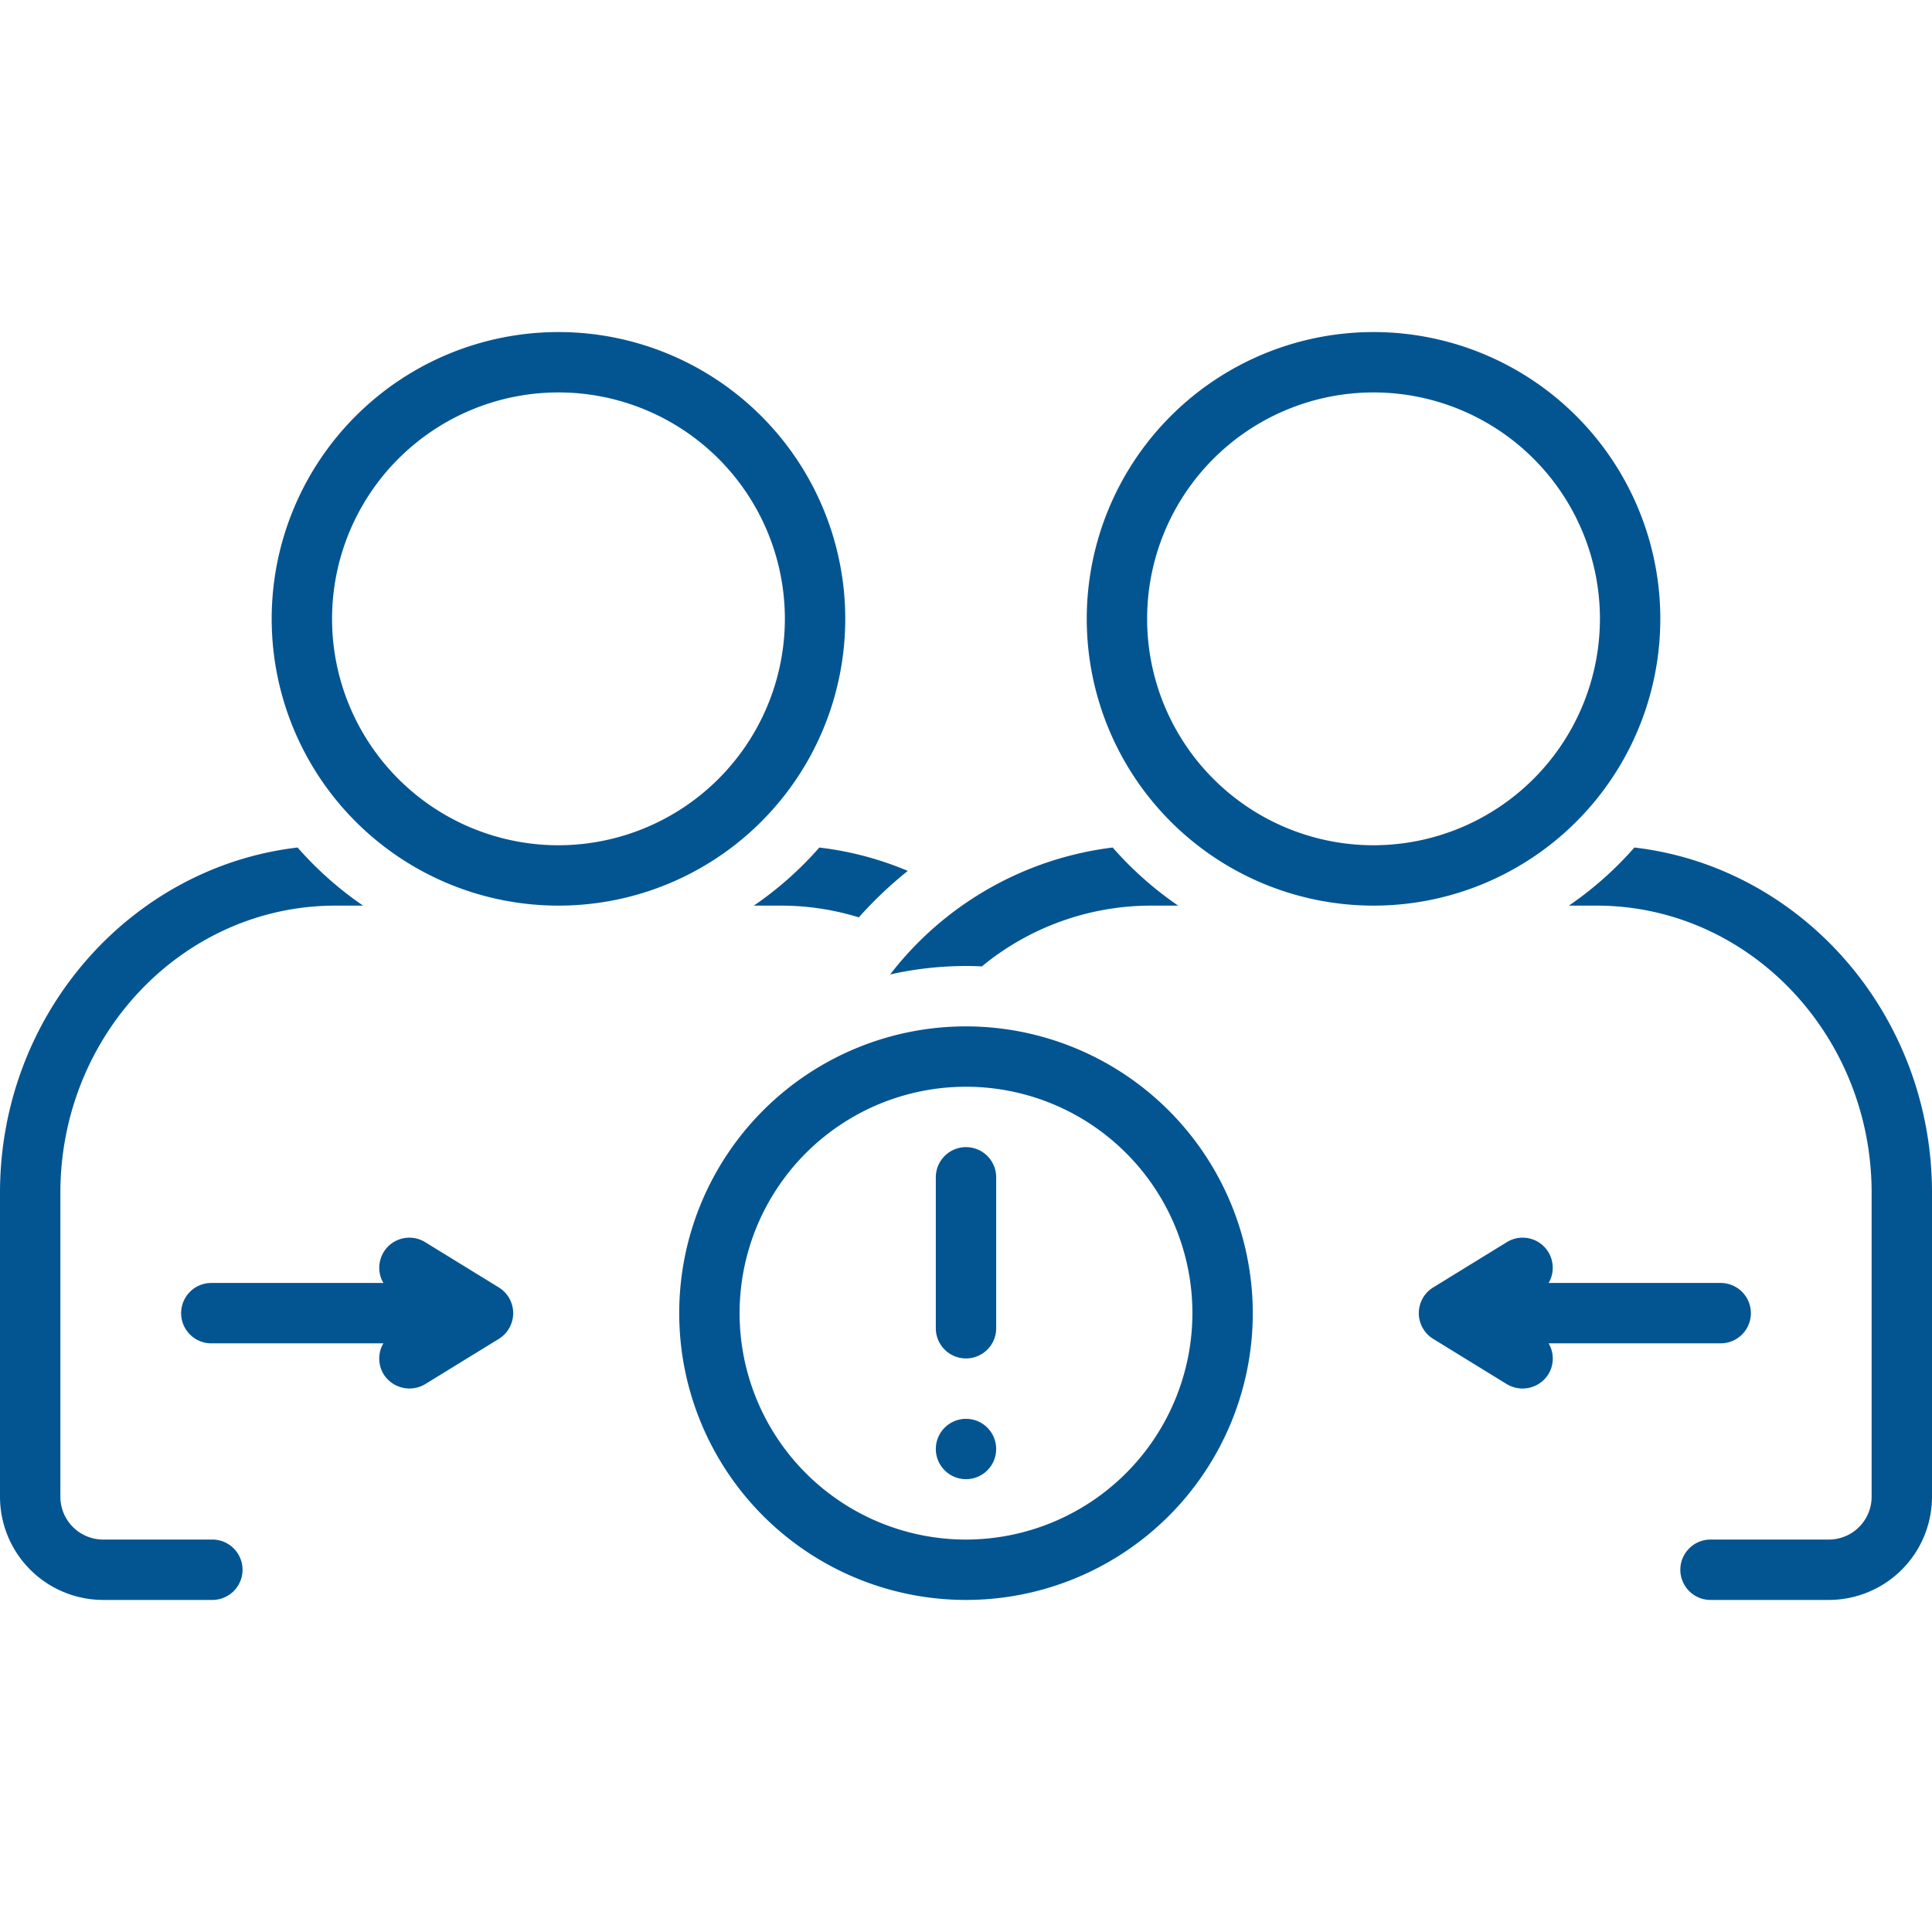
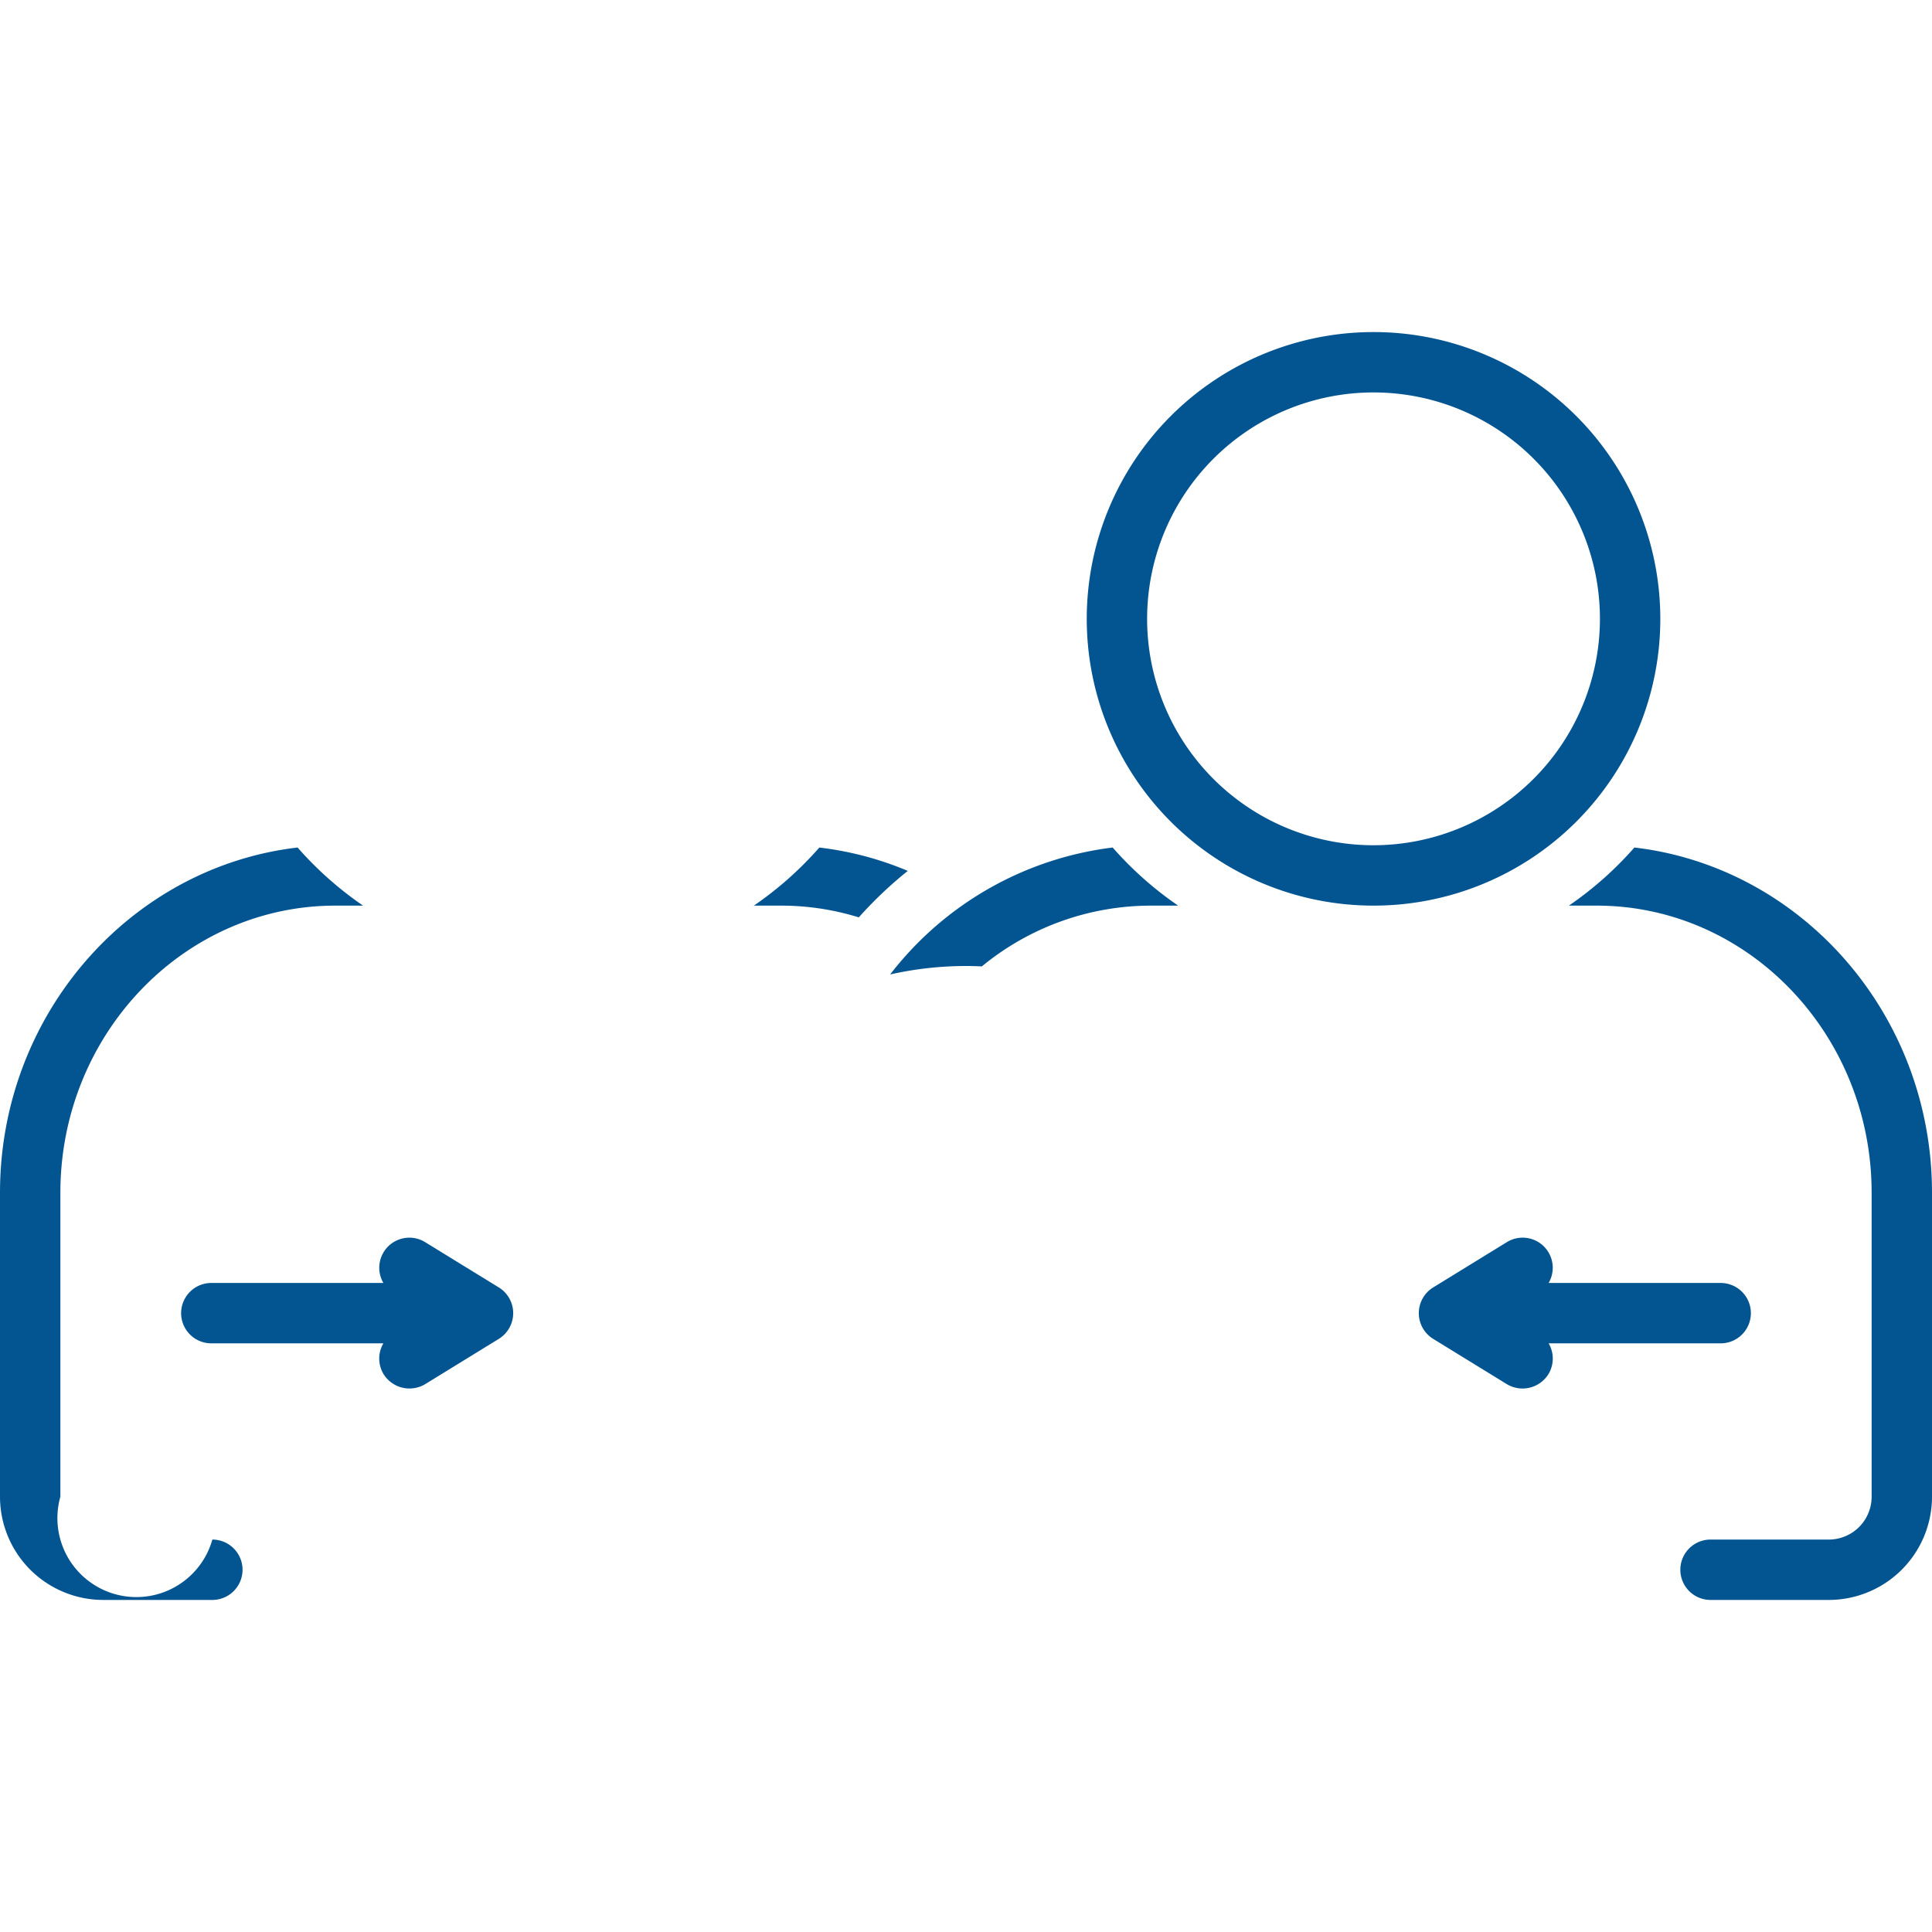
<svg xmlns="http://www.w3.org/2000/svg" version="1.1" width="512" height="512" x="0" y="0" viewBox="0 0 128 128" style="enable-background:new 0 0 512 512" xml:space="preserve" class="">
  <g>
-     <path d="M56 41a19 19 0 1 0-19.001 19A18.997 18.997 0 0 0 56 41ZM36.999 56A15 15 0 1 1 52 41a15.016 15.016 0 0 1-15.001 15ZM64 68a19 19 0 1 0 19 19 19.022 19.022 0 0 0-19-19Zm0 34a15 15 0 1 1 15-15 15.016 15.016 0 0 1-15 15Z" fill="#035592" opacity="1" data-original="#000000" />
-     <path d="M64 76a2 2 0 0 0-2 2v10a2 2 0 0 0 4 0V78a2 2 0 0 0-2-2Z" fill="#035592" opacity="1" data-original="#000000" />
-     <circle cx="64" cy="96" r="2" fill="#035592" opacity="1" data-original="#000000" />
    <path d="M108.283 56.15a23.181 23.181 0 0 1-4.34 3.85h1.835C115.826 60 124 68.534 124 79.023v20.135a2.838 2.838 0 0 1-2.827 2.842h-7.846a2 2 0 0 0 0 4h7.846A6.842 6.842 0 0 0 128 99.158V79.023c0-11.817-8.64-21.579-19.717-22.873ZM110 41a19 19 0 1 0-19.001 19A18.997 18.997 0 0 0 110 41ZM90.999 56A15 15 0 1 1 106 41a15.016 15.016 0 0 1-15.001 15ZM33.048 85.296l-4.88-3A1.994 1.994 0 0 0 25.4 85H14a2 2 0 0 0 0 4h11.4a1.993 1.993 0 0 0 .017 2.048 2.024 2.024 0 0 0 2.752.656l4.879-3a2.001 2.001 0 0 0 0-3.408Z" fill="#035592" opacity="1" data-original="#000000" />
-     <path d="M114 89a2 2 0 0 0 0-4h-11.4a1.994 1.994 0 0 0-2.769-2.704l-4.879 3a2.001 2.001 0 0 0 0 3.408l4.88 3a2.02 2.02 0 0 0 2.751-.656 1.993 1.993 0 0 0 .018-2.048ZM14.07 102H6.826A2.838 2.838 0 0 1 4 99.158V79.023C4 68.534 12.174 60 22.222 60h1.833a23.182 23.182 0 0 1-4.339-3.85C8.64 57.444 0 67.206 0 79.023v20.135A6.842 6.842 0 0 0 6.827 106h7.242a2 2 0 0 0 0-4ZM49.944 60h1.834a17.434 17.434 0 0 1 5.12.778 26.76 26.76 0 0 1 3.246-3.079 21.478 21.478 0 0 0-5.862-1.547A23.182 23.182 0 0 1 49.944 60ZM64 64c.352 0 .702.01 1.05.027A17.634 17.634 0 0 1 76.223 60h1.833a23.182 23.182 0 0 1-4.339-3.85 22.01 22.01 0 0 0-14.742 8.41A22.978 22.978 0 0 1 64 64Z" fill="#035592" opacity="1" data-original="#000000" />
+     <path d="M114 89a2 2 0 0 0 0-4h-11.4a1.994 1.994 0 0 0-2.769-2.704l-4.879 3a2.001 2.001 0 0 0 0 3.408l4.88 3a2.02 2.02 0 0 0 2.751-.656 1.993 1.993 0 0 0 .018-2.048ZM14.07 102A2.838 2.838 0 0 1 4 99.158V79.023C4 68.534 12.174 60 22.222 60h1.833a23.182 23.182 0 0 1-4.339-3.85C8.64 57.444 0 67.206 0 79.023v20.135A6.842 6.842 0 0 0 6.827 106h7.242a2 2 0 0 0 0-4ZM49.944 60h1.834a17.434 17.434 0 0 1 5.12.778 26.76 26.76 0 0 1 3.246-3.079 21.478 21.478 0 0 0-5.862-1.547A23.182 23.182 0 0 1 49.944 60ZM64 64c.352 0 .702.01 1.05.027A17.634 17.634 0 0 1 76.223 60h1.833a23.182 23.182 0 0 1-4.339-3.85 22.01 22.01 0 0 0-14.742 8.41A22.978 22.978 0 0 1 64 64Z" fill="#035592" opacity="1" data-original="#000000" />
  </g>
</svg>